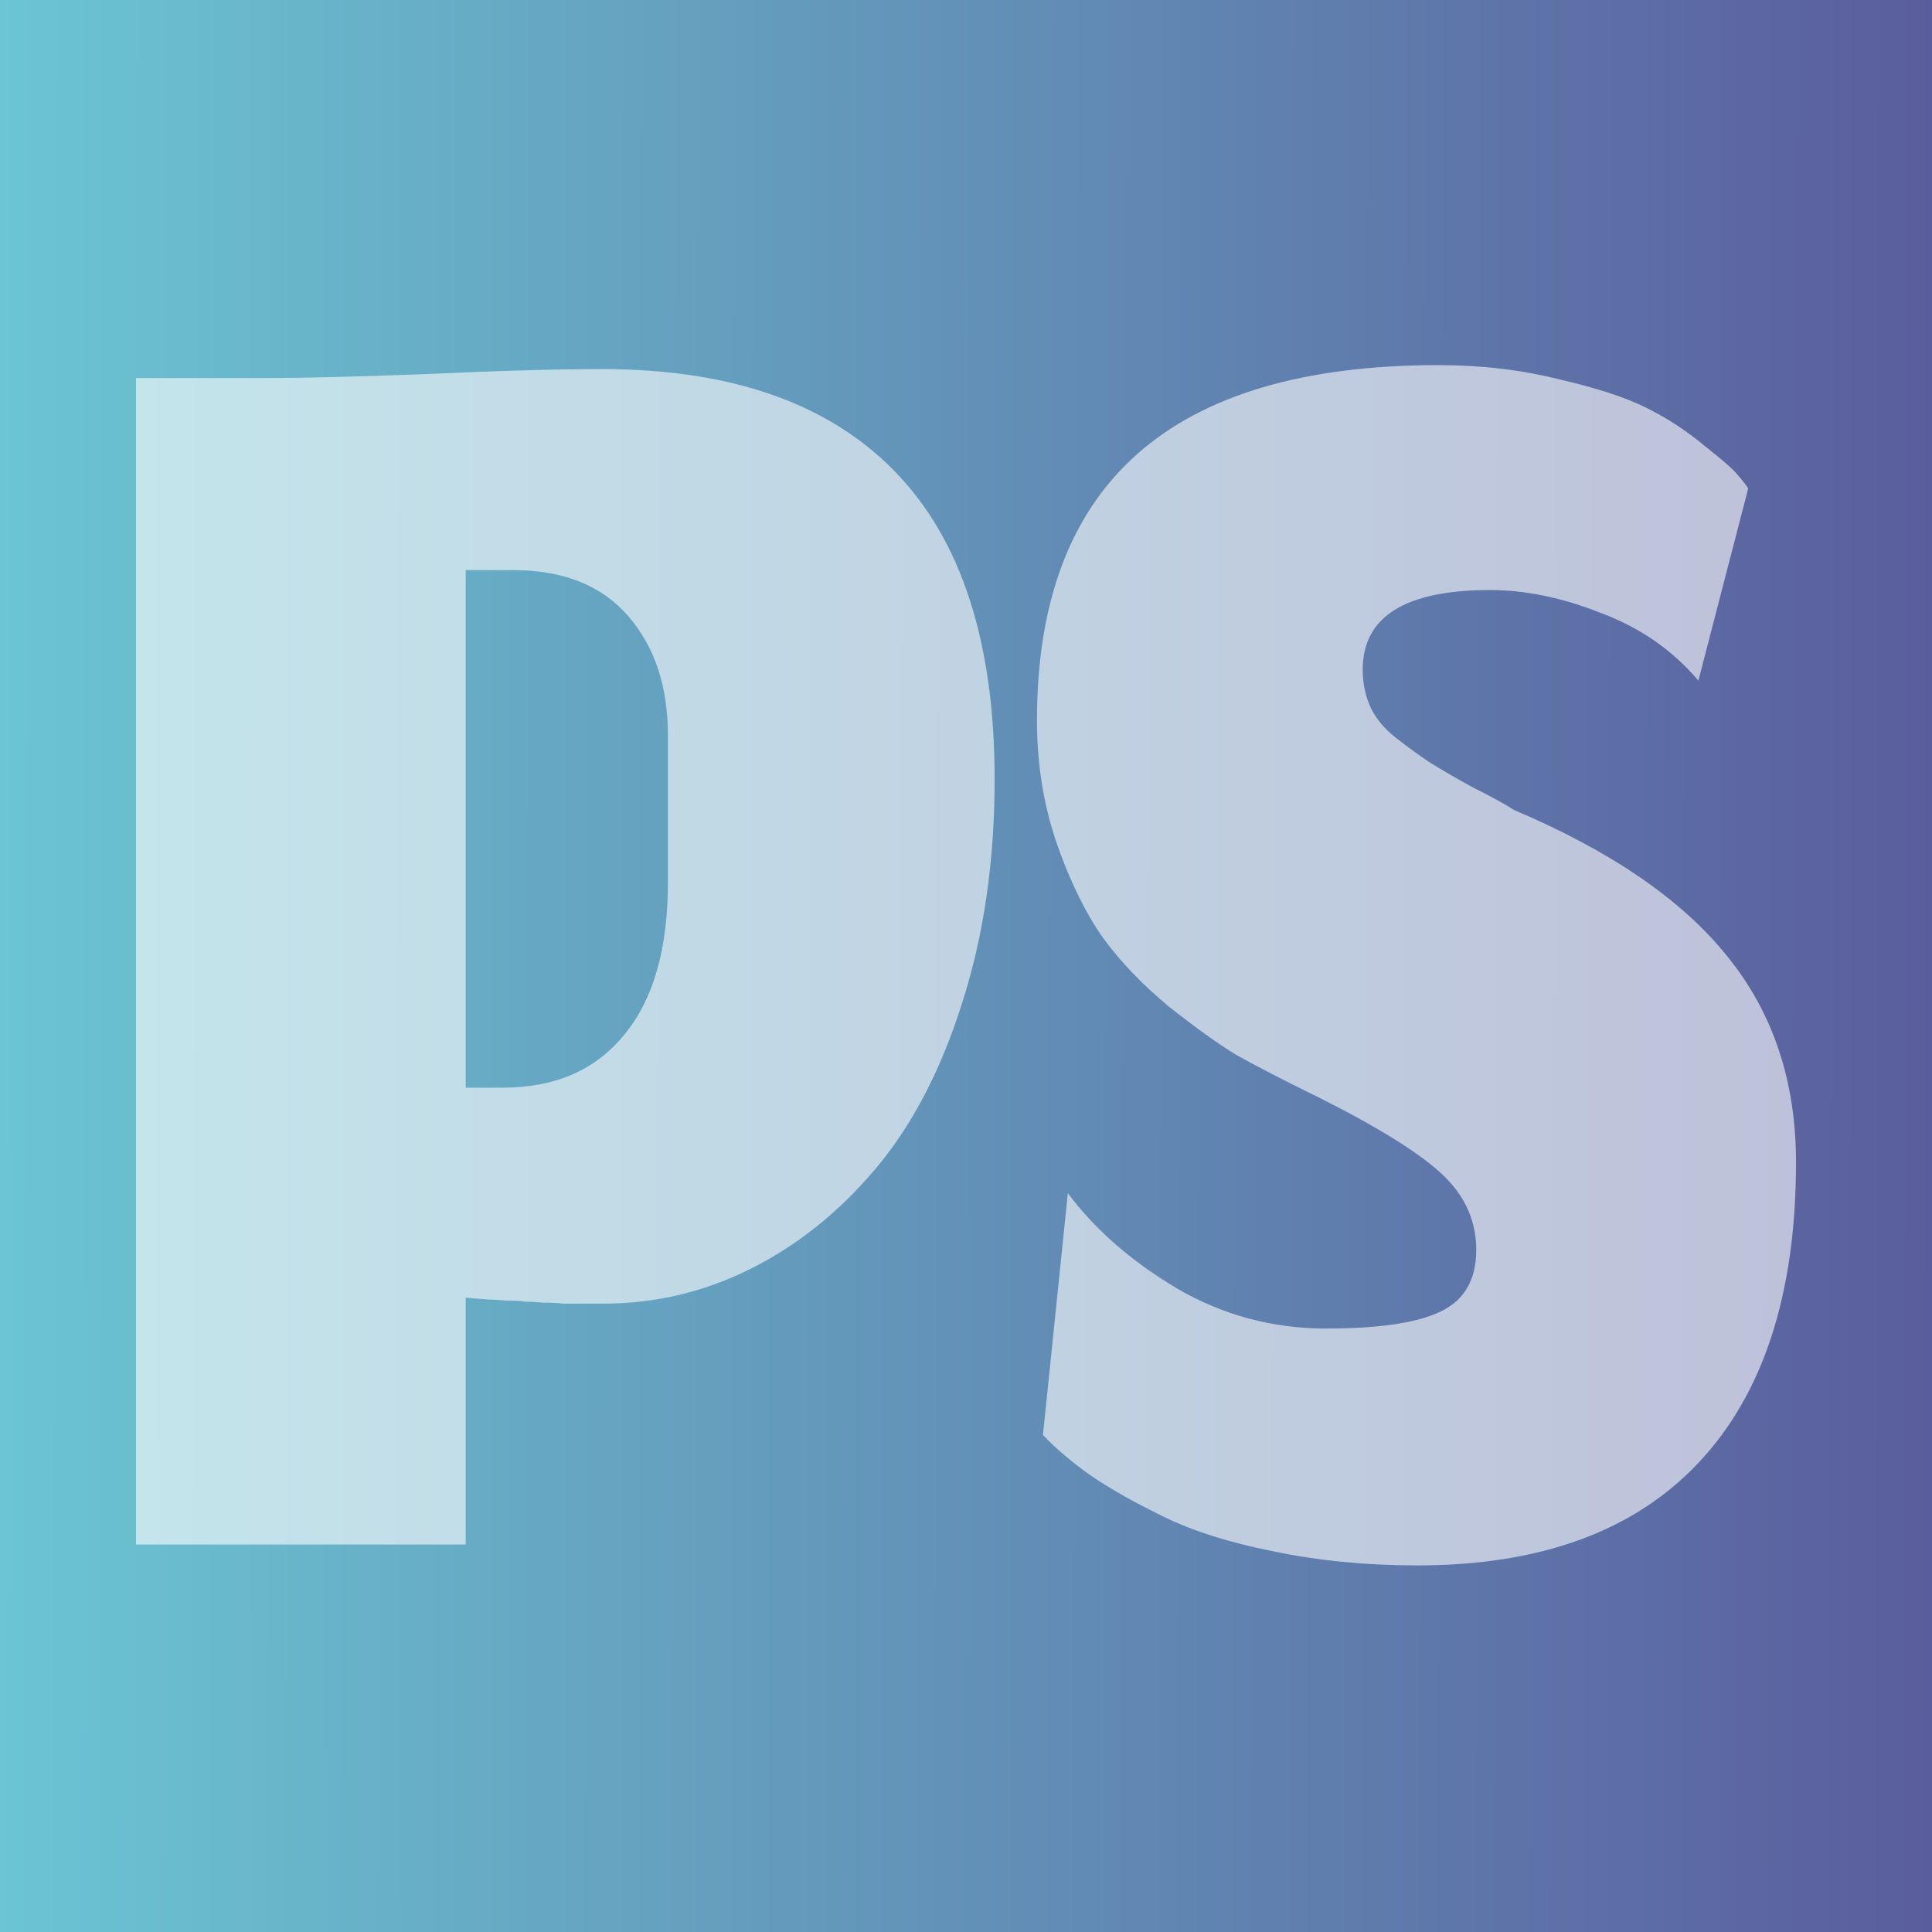
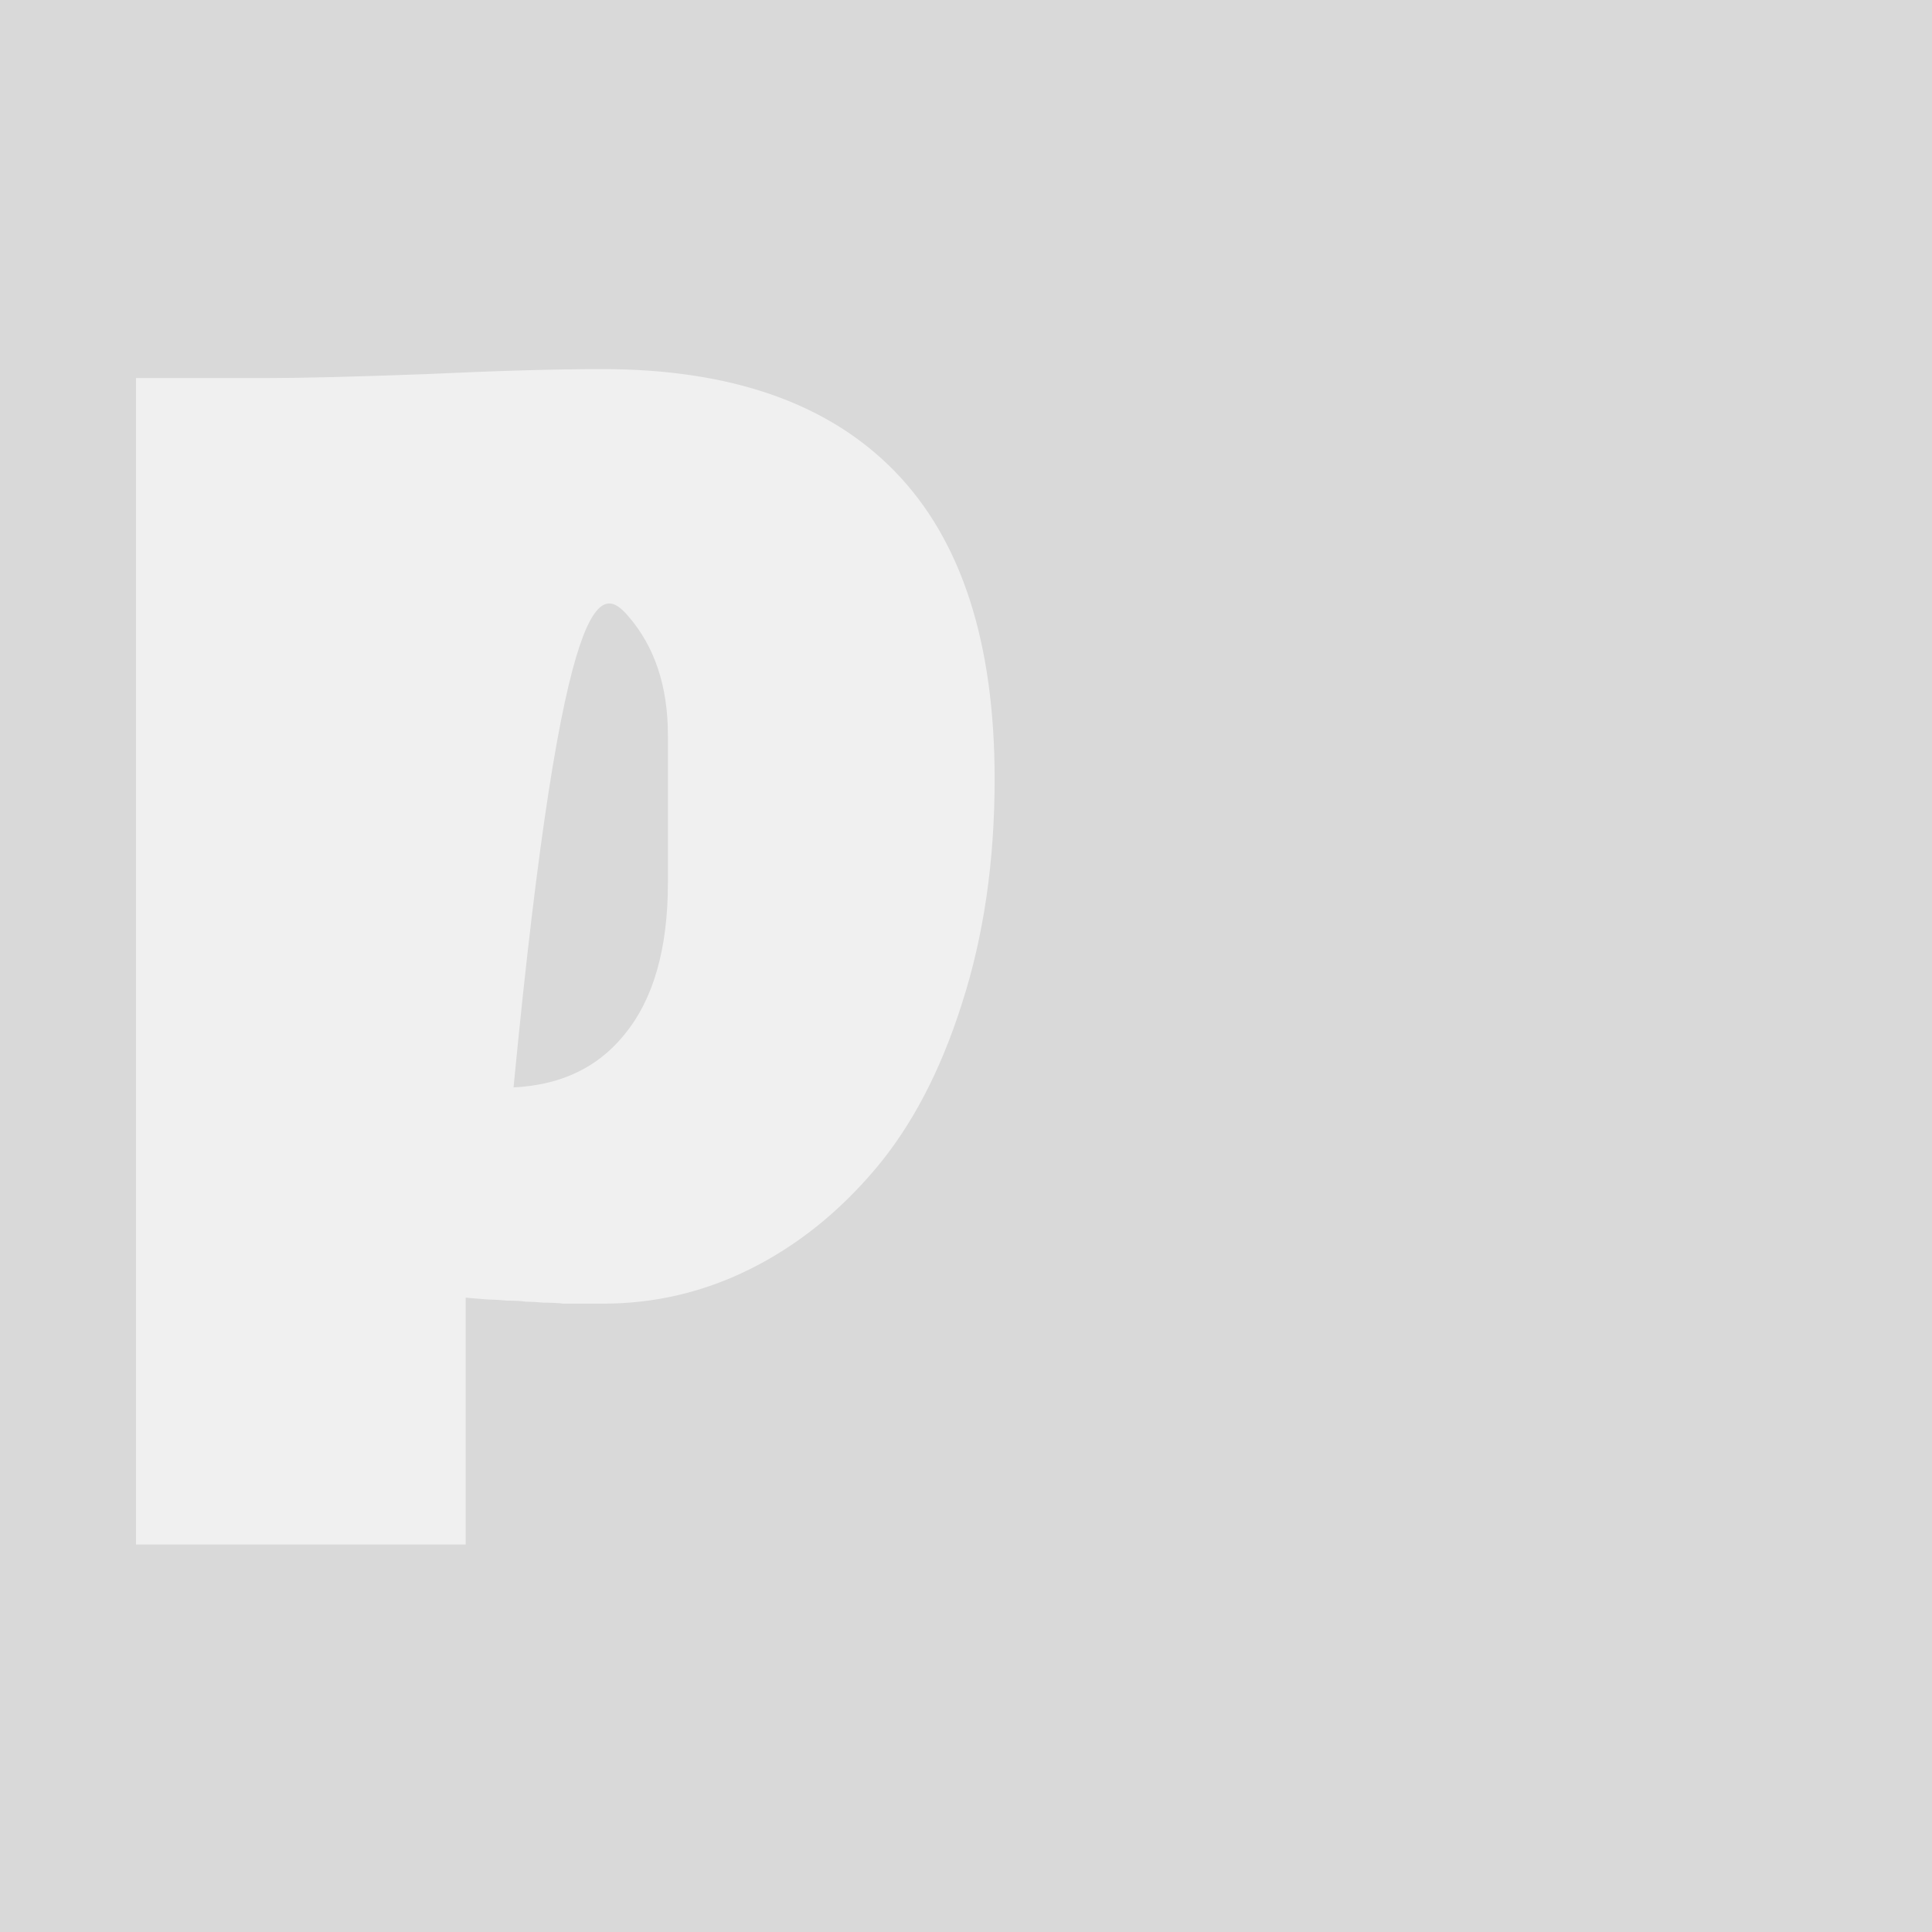
<svg xmlns="http://www.w3.org/2000/svg" width="1307" height="1307" viewBox="0 0 1307 1307" fill="none">
  <rect width="1307" height="1307" fill="#D9D9D9" />
-   <rect width="1307" height="1307" fill="url(#paint0_linear_1147_274)" />
-   <path d="M315.05 1044.86V877.882C315.499 877.882 318.195 878.107 323.137 878.555C328.078 879.004 331.448 879.229 333.245 879.229C335.042 879.229 338.411 879.453 343.353 879.902C348.743 879.902 352.787 880.127 355.482 880.575C358.627 880.575 362.67 880.8 367.612 881.249C373.003 881.249 377.495 881.473 381.089 881.922C385.132 881.922 389.4 881.922 393.893 881.922C398.834 881.922 403.551 881.922 408.044 881.922C443.085 881.922 476.329 874.067 507.776 858.357C539.223 842.646 567.301 820.203 592.01 791.027C616.718 761.85 636.26 724.594 650.636 679.259C665.461 633.474 672.874 582.752 672.874 527.093C672.874 434.626 650.411 365.276 605.487 319.043C560.562 272.81 494.523 249.693 407.37 249.693C376.372 249.693 336.838 250.815 288.769 253.06C240.7 254.855 204.76 255.753 180.951 255.753H92V1044.86H315.05ZM451.845 497.468V597.116C451.845 642.003 441.962 676.341 422.195 700.131C402.878 723.921 375.474 735.816 339.983 735.816H315.05V385.7H347.396C381.089 385.7 406.921 396.024 424.89 416.672C442.86 437.319 451.845 464.252 451.845 497.468Z" fill="white" fill-opacity="0.6" />
-   <path d="M958.93 1059C1042.04 1059 1105.38 1035.88 1148.96 989.65C1192.99 942.968 1215 875.189 1215 786.313C1215 731.552 1199.5 685.094 1168.5 646.94C1137.95 608.787 1089.89 575.795 1024.3 547.965C1018.01 543.925 1008.57 538.763 995.993 532.479C983.864 525.746 974.205 520.135 967.017 515.647C960.278 511.158 952.866 505.772 944.779 499.487C936.693 493.203 930.853 486.246 927.259 478.615C923.665 470.985 921.868 462.456 921.868 453.03C921.868 417.121 950.619 399.166 1008.12 399.166C1031.93 399.166 1056.87 404.328 1082.92 414.652C1109.43 424.527 1131.44 439.788 1148.96 460.436L1182.65 330.489C1181.31 328.245 1179.06 325.327 1175.92 321.736C1172.77 317.696 1165.13 310.963 1153 301.537C1141.32 291.662 1128.3 283.134 1113.92 275.952C1099.54 268.77 1079.55 262.261 1053.95 256.426C1028.79 250.142 1001.83 247 973.082 247C792.036 247 701.513 327.123 701.513 487.368C701.513 516.993 706.005 544.823 714.99 570.857C723.975 596.443 734.308 617.539 745.988 634.148C757.669 650.307 772.718 666.017 791.137 681.279C810.006 696.091 825.055 706.864 836.287 713.597C847.518 719.881 861.22 727.063 877.392 735.143C921.868 756.688 953.09 775.092 971.06 790.353C989.479 805.615 998.689 824.018 998.689 845.564C998.689 865.763 990.602 879.678 974.429 887.308C958.706 894.939 932.874 898.755 896.935 898.755C860.995 898.755 827.526 889.777 796.528 871.822C765.53 853.419 740.822 831.873 722.403 807.186L705.556 970.798C714.092 979.775 724.649 988.752 737.228 997.73C750.256 1006.71 766.878 1016.13 787.094 1026.01C807.31 1035.88 832.243 1043.74 861.894 1049.57C891.993 1055.86 924.339 1059 958.93 1059Z" fill="white" fill-opacity="0.6" />
+   <path d="M315.05 1044.86V877.882C315.499 877.882 318.195 878.107 323.137 878.555C328.078 879.004 331.448 879.229 333.245 879.229C335.042 879.229 338.411 879.453 343.353 879.902C348.743 879.902 352.787 880.127 355.482 880.575C358.627 880.575 362.67 880.8 367.612 881.249C373.003 881.249 377.495 881.473 381.089 881.922C385.132 881.922 389.4 881.922 393.893 881.922C398.834 881.922 403.551 881.922 408.044 881.922C443.085 881.922 476.329 874.067 507.776 858.357C539.223 842.646 567.301 820.203 592.01 791.027C616.718 761.85 636.26 724.594 650.636 679.259C665.461 633.474 672.874 582.752 672.874 527.093C672.874 434.626 650.411 365.276 605.487 319.043C560.562 272.81 494.523 249.693 407.37 249.693C376.372 249.693 336.838 250.815 288.769 253.06C240.7 254.855 204.76 255.753 180.951 255.753H92V1044.86H315.05ZM451.845 497.468V597.116C451.845 642.003 441.962 676.341 422.195 700.131C402.878 723.921 375.474 735.816 339.983 735.816H315.05H347.396C381.089 385.7 406.921 396.024 424.89 416.672C442.86 437.319 451.845 464.252 451.845 497.468Z" fill="white" fill-opacity="0.6" />
  <defs>
    <linearGradient id="paint0_linear_1147_274" x1="0" y1="0" x2="1309.27" y2="2.273" gradientUnits="userSpaceOnUse">
      <stop stop-color="#6BC5D2" />
      <stop offset="1" stop-color="#5A5D9D" />
    </linearGradient>
  </defs>
</svg>